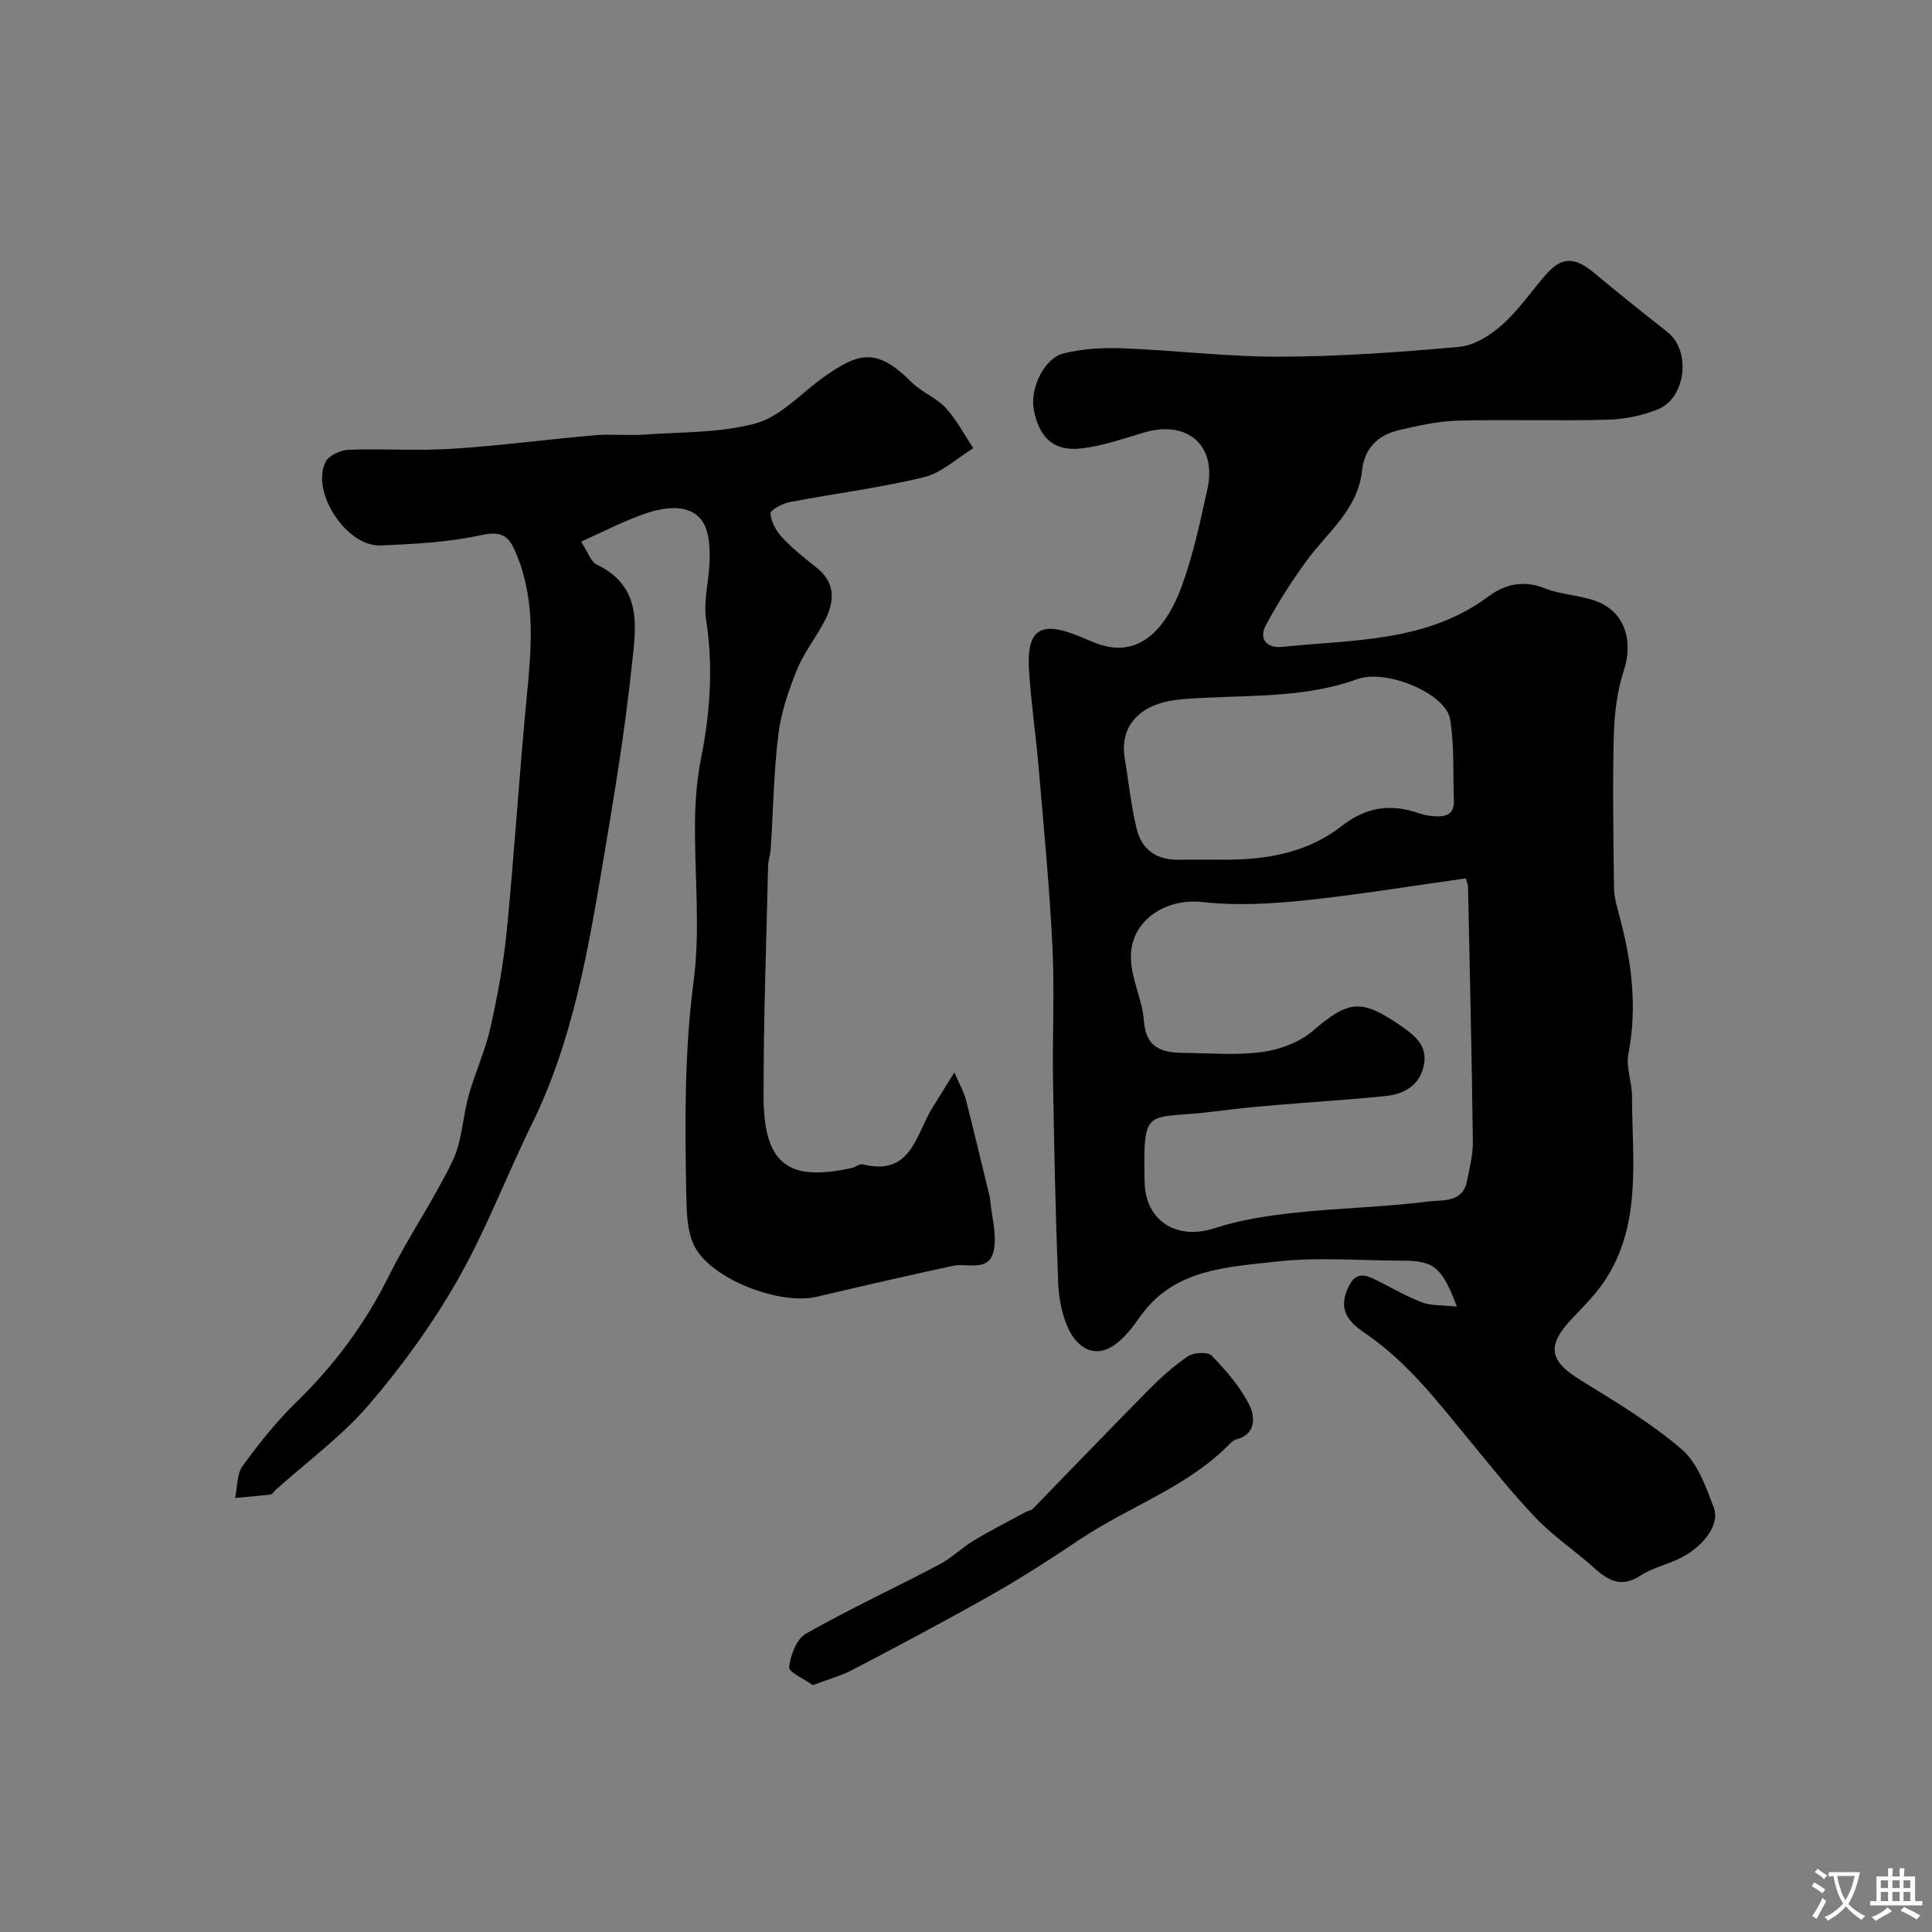
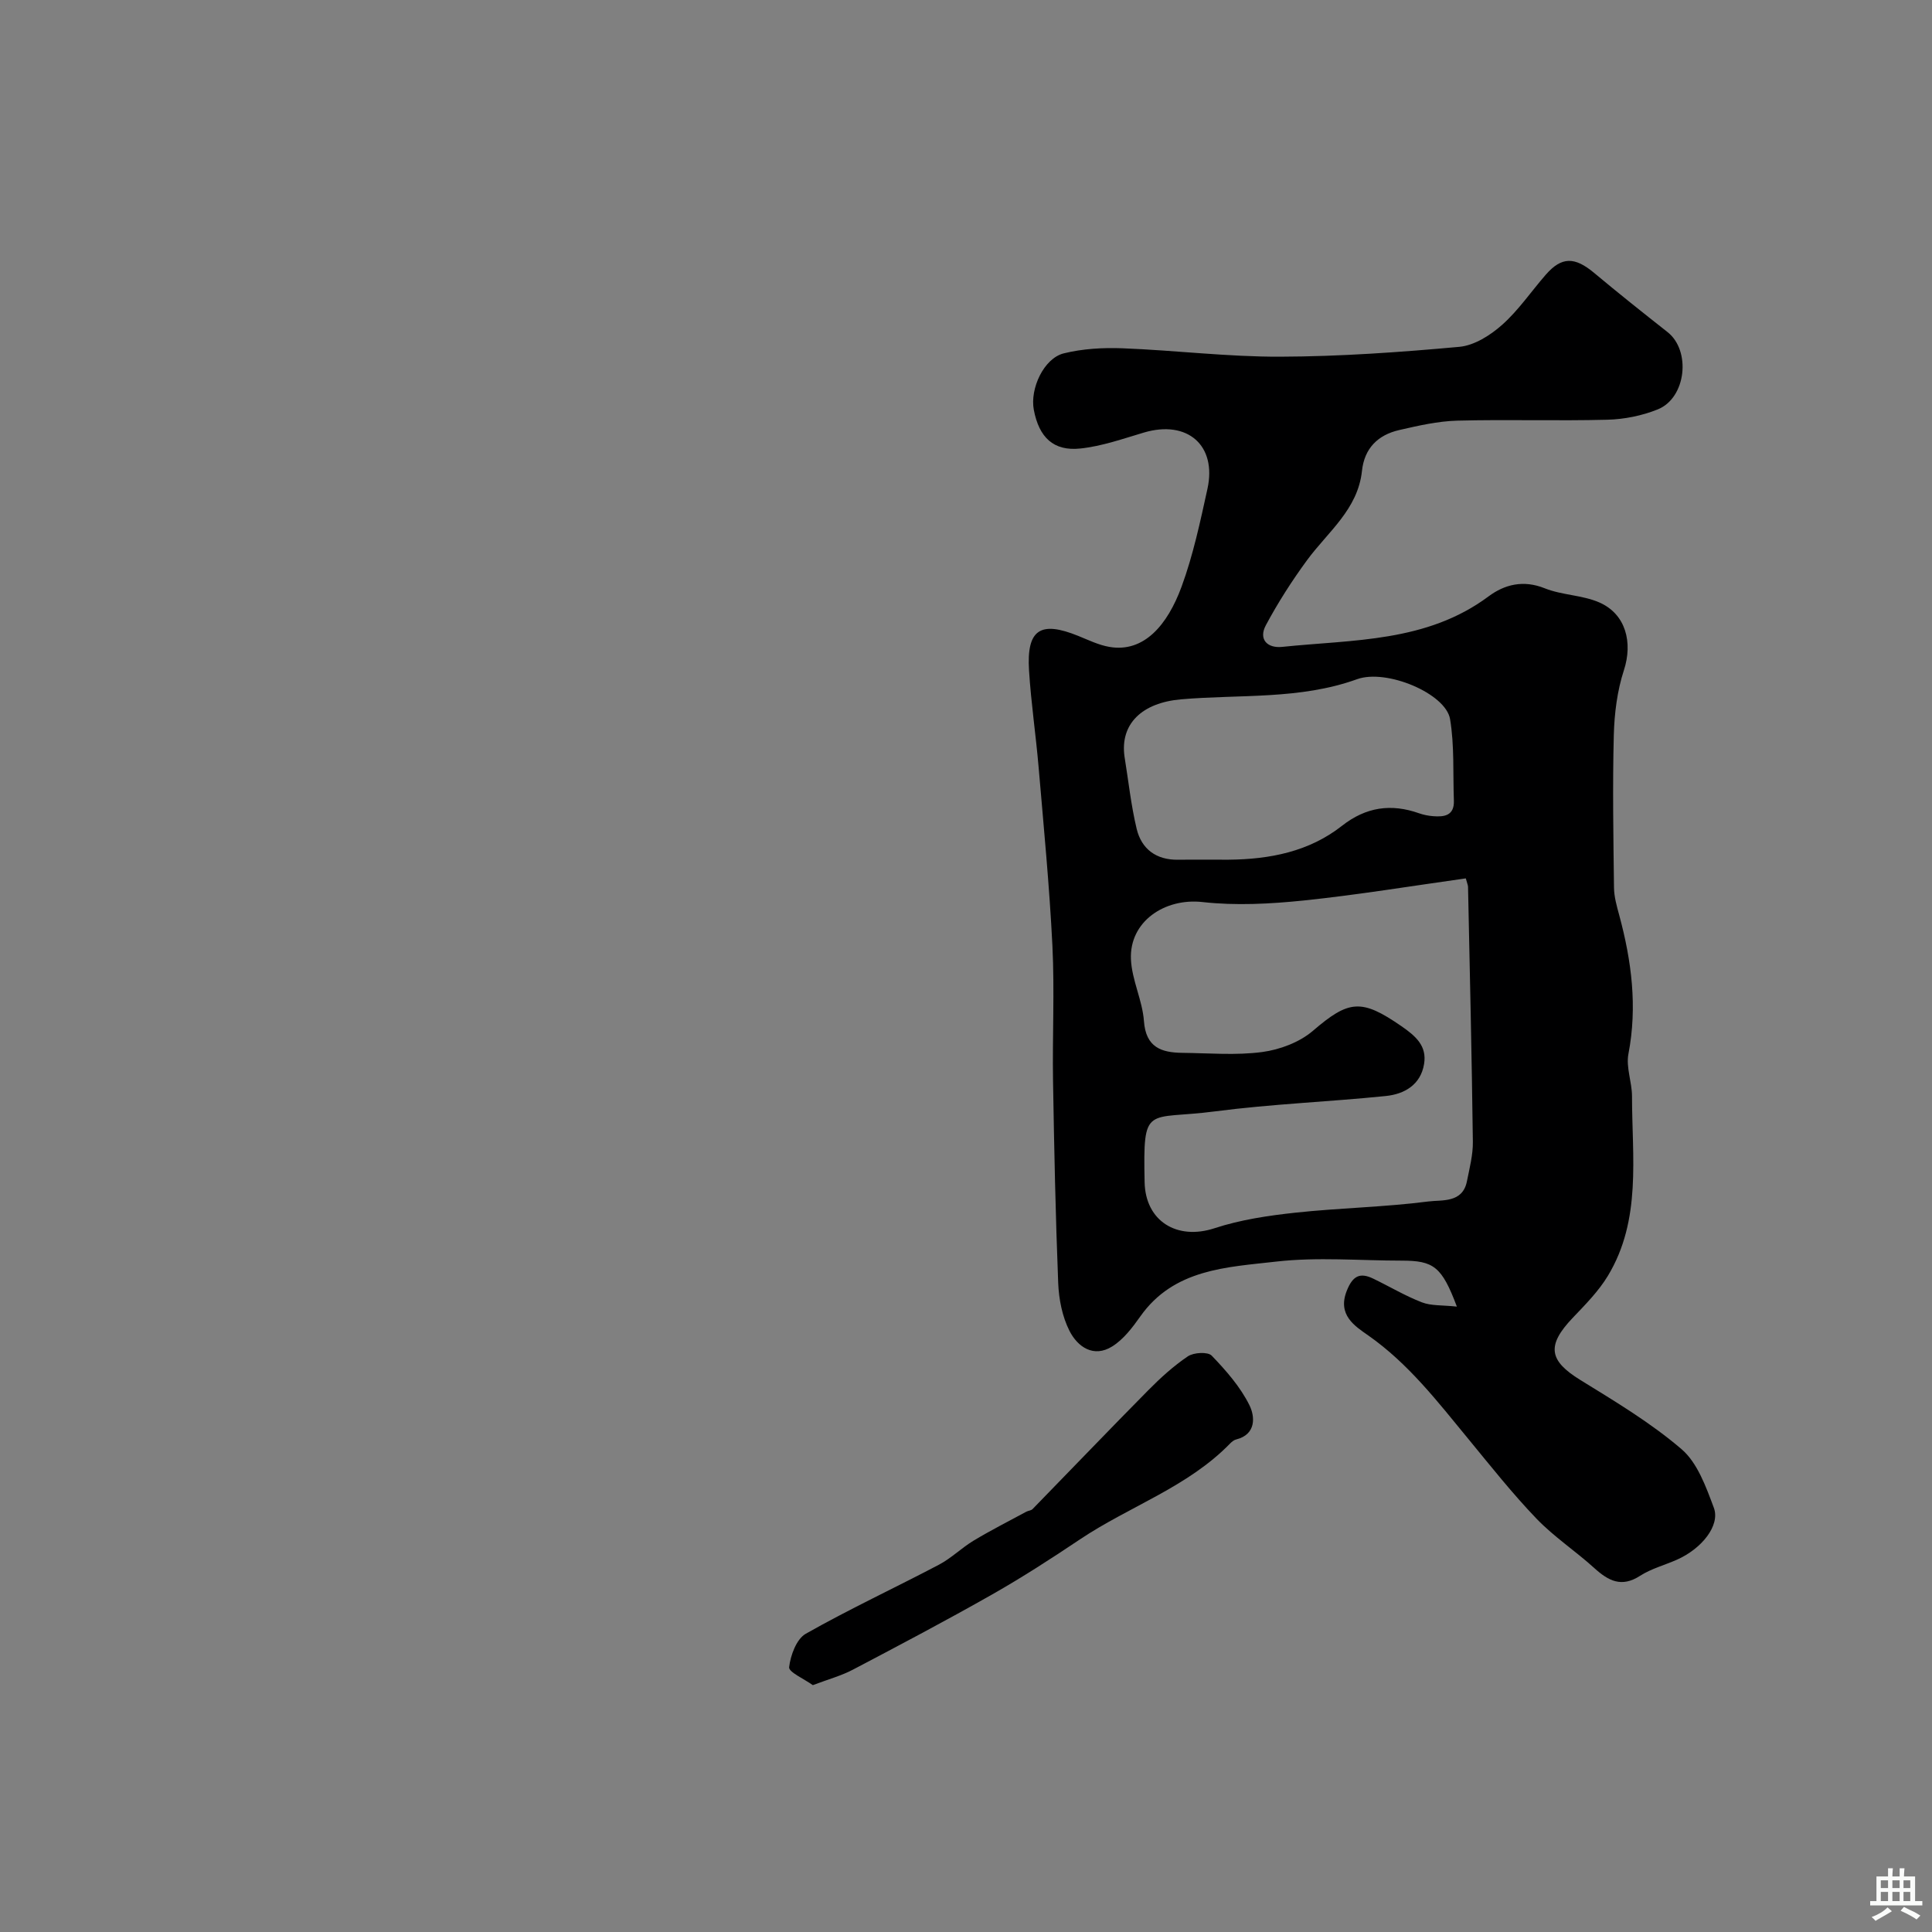
<svg xmlns="http://www.w3.org/2000/svg" enable-background="new 0 0 400 400" viewBox="0 0 400 400">
  <rect x="0" y="0" width="400" height="400" fill="#808080" stroke="none" />
  <g fill="#000001">
    <path d="m301.63 270.52c-3.12-8.31-4.81-9.52-11.45-9.52-8.66 0-17.42-.78-25.97.2-10.21 1.17-21.17 1.5-28.12 11.35-1.63 2.31-3.48 4.75-5.81 6.21-3.87 2.42-7.18.09-8.86-3.23-1.49-2.94-2.19-6.52-2.33-9.86-.55-13.92-.84-27.86-1.07-41.79-.15-9.36.33-18.74-.13-28.08-.61-12.31-1.8-24.6-2.85-36.89-.57-6.7-1.57-13.38-1.99-20.09-.53-8.49 2.33-10.36 10.22-7.15 2.1.85 4.2 1.88 6.4 2.26 7.16 1.25 12.04-4.52 14.96-12.46 2.4-6.53 3.86-13.44 5.36-20.26 1.98-9.03-4.17-14.31-13.14-11.66-4.35 1.29-8.72 2.84-13.19 3.31-5.56.59-8.54-2.32-9.62-8.01-.83-4.39 2.08-10.67 6.2-11.69 3.93-.97 8.15-1.21 12.21-1.05 10.88.42 21.74 1.78 32.6 1.74 12.37-.04 24.76-.92 37.08-2.04 3.1-.28 6.43-2.39 8.86-4.55 3.41-3.03 6.03-6.93 9.06-10.4 3.27-3.74 5.97-3.72 9.97-.38 5 4.18 10.1 8.24 15.22 12.27 4.9 3.85 3.88 13.63-2.02 16.01-3.25 1.31-6.93 2.05-10.44 2.14-10.35.27-20.72-.08-31.07.19-4.03.11-8.07 1.04-12.03 1.95-4.39 1.01-7.2 3.76-7.7 8.46-.85 7.98-7.07 12.62-11.37 18.48-3.14 4.28-6.03 8.8-8.53 13.47-1.57 2.94.33 4.8 3.38 4.48 14.7-1.53 29.9-.91 42.72-10.45 3.33-2.48 7.22-3.46 11.64-1.68 3.57 1.43 7.74 1.39 11.26 2.91 5.56 2.41 7 8.33 5.13 14.06-1.39 4.26-1.97 8.93-2.09 13.43-.27 10.51-.09 21.04.04 31.56.02 1.92.58 3.86 1.09 5.74 2.55 9.44 3.78 18.9 1.9 28.69-.54 2.78.74 5.85.74 8.79 0 12.61 2.01 25.56-4.99 37.16-1.93 3.2-4.66 5.95-7.26 8.68-5.48 5.74-4.98 8.87 1.55 12.89 7.21 4.45 14.57 8.85 20.96 14.33 3.3 2.83 5.06 7.8 6.68 12.12 1.37 3.66-2.5 8.5-7.69 10.78-2.53 1.12-5.3 1.84-7.59 3.32-3.84 2.48-6.54 1.04-9.46-1.6-3.89-3.53-8.35-6.47-11.97-10.23-5-5.21-9.5-10.9-14.09-16.48-6.35-7.71-12.41-15.62-20.76-21.47-2.78-1.94-6.43-4.24-4.43-9.25 1.23-3.09 2.72-3.84 5.5-2.49 3.36 1.62 6.59 3.56 10.06 4.9 1.92.74 4.22.55 7.23.88zm1.85-88.66c-11.3 1.58-22.41 3.42-33.59 4.58-6.93.71-14.04 1.09-20.92.32-7.82-.88-15.17 4.03-14.82 11.86.19 4.3 2.38 8.49 2.69 12.79.4 5.45 3.6 6.52 7.96 6.57 5.52.06 11.11.55 16.53-.17 3.65-.49 7.71-2.01 10.47-4.37 7.47-6.42 10.06-6.71 18.35-.98 2.96 2.05 5.31 4.08 4.69 7.83-.71 4.32-4.08 6.24-7.95 6.63-11.77 1.2-23.62 1.65-35.34 3.18-14.2 1.86-14.91-1.71-14.57 14.66.17 8.07 6.71 12.08 14.48 9.53 5.36-1.76 11.1-2.61 16.74-3.22 9.16-.99 18.41-1.14 27.54-2.32 2.75-.36 7.07.38 7.97-4.17.54-2.72 1.27-5.48 1.23-8.21-.22-17.6-.63-35.2-1-52.79-.01-.3-.16-.61-.46-1.72zm-70.66-25.2c.81 4.98 1.34 10.04 2.51 14.93 1.01 4.21 4.05 6.47 8.58 6.41 3.49-.05 6.98.02 10.48-.01 8.5-.08 16.63-1.65 23.46-7.02 4.97-3.9 10.17-4.64 15.98-2.58.91.32 1.9.51 2.86.59 2.36.19 4.44-.11 4.32-3.26-.21-5.62.13-11.34-.79-16.84-.89-5.29-13.15-10.46-19.25-8.26-11.85 4.28-24.29 3.11-36.45 4.17-8.08.7-12.66 5.08-11.7 11.87z" />
-     <path d="m197.59 222.03c1.13 2.61 1.96 4.02 2.36 5.55 1.73 6.75 3.34 13.54 4.99 20.31.04.16.04.33.05.5.33 3.42 1.36 6.95.81 10.22-.84 4.98-5.47 2.79-8.6 3.48-9.38 2.05-18.74 4.17-28.08 6.39-7.68 1.82-22.03-3.67-25.41-10.6-1.49-3.06-1.55-7-1.62-10.55-.28-14.75-.42-29.43 1.52-44.2 1.44-10.96.13-22.27.29-33.43.06-4.29.44-8.63 1.27-12.83 1.87-9.45 2.52-18.8 1.04-28.42-.66-4.28.77-8.84.72-13.27-.04-4.09-.44-8.7-5.46-9.79-2.53-.55-5.56.13-8.1 1.02-4.23 1.48-8.24 3.57-13.05 5.73 1.34 2.03 1.95 4.15 3.27 4.78 9.71 4.63 8.01 13.36 7.19 21.13-1.4 13.3-3.6 26.54-5.82 39.74-3.17 18.78-6.31 37.59-14.85 54.96-5.23 10.64-9.43 21.83-15.28 32.1-5.22 9.17-11.51 17.88-18.38 25.9-5.64 6.58-12.83 11.84-19.34 17.68-.37.33-.69.94-1.09.99-2.44.3-4.89.49-7.34.71.48-2.24.33-4.93 1.55-6.62 3.37-4.64 7-9.18 11.1-13.18 7.85-7.67 14.25-16.21 19.14-26.08 4.04-8.15 9.29-15.7 13.23-23.89 1.99-4.13 2.09-9.14 3.36-13.66 1.32-4.68 3.41-9.16 4.47-13.89 1.49-6.66 2.74-13.42 3.4-20.21 1.57-16.03 2.57-32.12 4.11-48.15.95-9.85 1.89-19.57-1.88-29.13-1.42-3.59-2.52-5.64-7.37-4.56-6.84 1.51-13.99 1.88-21.02 2.17-6.98.28-14.37-10.92-11.42-17.21.63-1.35 3.08-2.52 4.73-2.59 7.15-.28 14.35.24 21.48-.21 9.86-.63 19.67-1.95 29.51-2.8 3.47-.3 7.01.1 10.49-.15 7.7-.55 15.66-.32 22.98-2.34 4.97-1.37 9.08-5.97 13.52-9.2 7.82-5.7 11.53-6.45 18.7.73 2.05 2.05 5.07 3.16 7.02 5.27 2.27 2.46 3.85 5.55 5.73 8.37-3.4 2.07-6.57 5.12-10.26 6.01-9.12 2.21-18.5 3.37-27.74 5.14-1.51.29-4.04 1.63-3.99 2.35.11 1.72 1.17 3.64 2.4 4.96 2.12 2.27 4.59 4.24 7.04 6.17 4.03 3.16 3.9 6.99 1.83 11.01-1.79 3.48-4.32 6.62-5.78 10.21-1.74 4.29-3.3 8.83-3.86 13.39-.96 7.87-1.07 15.85-1.58 23.77-.07 1.14-.52 2.25-.54 3.39-.37 15.93-.96 31.86-.94 47.79.02 14.48 5.48 17.62 18.25 14.83.79-.17 1.63-.92 2.29-.75 10.05 2.51 10.96-6.15 14.4-11.7 1.32-2.15 2.66-4.3 4.56-7.34z" />
    <path d="m168.29 348.89c-1.8-1.29-5.03-2.7-4.91-3.72.29-2.46 1.52-5.83 3.45-6.92 9-5.1 18.41-9.48 27.58-14.3 2.56-1.35 4.69-3.49 7.18-4.99 3.55-2.13 7.25-4.01 10.9-5.98.41-.22.99-.23 1.29-.54 7.98-8.18 15.88-16.44 23.92-24.57 2.54-2.57 5.25-5.05 8.24-7.06 1.21-.81 4.13-.97 4.93-.14 2.98 3.1 5.94 6.47 7.82 10.28 1.12 2.25 1.48 6.02-2.77 7.08-.45.11-.88.47-1.22.81-8.81 9.07-20.89 13.02-31.12 19.88-5.95 3.99-11.98 7.88-18.21 11.42-9.46 5.37-19.09 10.45-28.72 15.51-2.38 1.27-5.06 1.99-8.36 3.24z" />
  </g>
-   <path d="m377.9 391.2c-.2.3-.4.5-.6.8-.7-.6-1.4-1-2.2-1.5.2-.3.4-.5.5-.8.6.4 1.4.8 2.3 1.5zm-1.8 6.1c-.2-.2-.5-.4-.9-.6.4-.6.8-1.2 1.2-1.9s.7-1.3.9-1.9c.3.3.5.5.8.7-.7 1.3-1.4 2.6-2 3.7zm2.2-9c-.3.3-.5.5-.6.8-.6-.6-1.3-1.1-2-1.5.3-.3.5-.5.6-.7.6.5 1.3.9 2 1.4zm.3.2v-.9h2 4.5c-.3 1.3-.6 2.5-1 3.6s-.9 2.1-1.4 3c.4.5 1 1 1.6 1.4s1.2.8 1.9 1.1c-.3.2-.5.4-.8.8-.4-.3-1-.7-1.6-1.2s-1.2-1.1-1.6-1.6c-.5.6-1.1 1.1-1.7 1.6s-1.4.9-2.1 1.4c-.1-.3-.3-.5-.7-.8.6-.2 1.2-.5 1.9-1s1.4-1.1 2-1.8c-.5-.8-.9-1.6-1.2-2.5s-.6-2-.8-3.2c-.4.1-.7.1-1 .1zm2.5 2.7c.2 1 .7 1.7 1 2.2.3-.5.6-1.1 1-2s.6-1.9.9-3h-3.2-.4c.1.9.3 1.8.7 2.8z" fill="#fafbfa" />
  <path d="m396.5 388.5v1.5 3.6h1.5v.9c-.4 0-1 0-1.7 0h-7.9c-.5 0-.9 0-1.2 0v-.9h1.3v-3.5c0-.7 0-1.2 0-1.6h2.4c0-.8 0-1.4 0-1.7h1c0 .3-.1.8-.1 1.7h1.5c0-.8 0-1.4 0-1.7h1c0 .3-.1.9-.1 1.7zm-8.2 9.2c-.2-.3-.5-.5-.8-.8.8-.3 1.4-.6 1.9-.9s1-.7 1.4-1.1c.3.3.6.5.9.8-1.6 1-2.8 1.6-3.4 2zm2.6-6.8v-1.6h-1.5v1.6zm0 2.7v-1.9h-1.5v1.9zm2.4-2.7v-1.6h-1.5v1.6zm0 2.7v-1.9h-1.5v1.9zm.2 2 .7-.8c.4.2.9.5 1.6.8s1.3.7 1.8 1c-.3.3-.5.5-.8.8-.4-.3-1.5-1-3.3-1.8zm2-4.7v-1.6h-1.4v1.6zm0 2.7v-1.9h-1.4v1.9z" fill="#fafbfa" />
</svg>